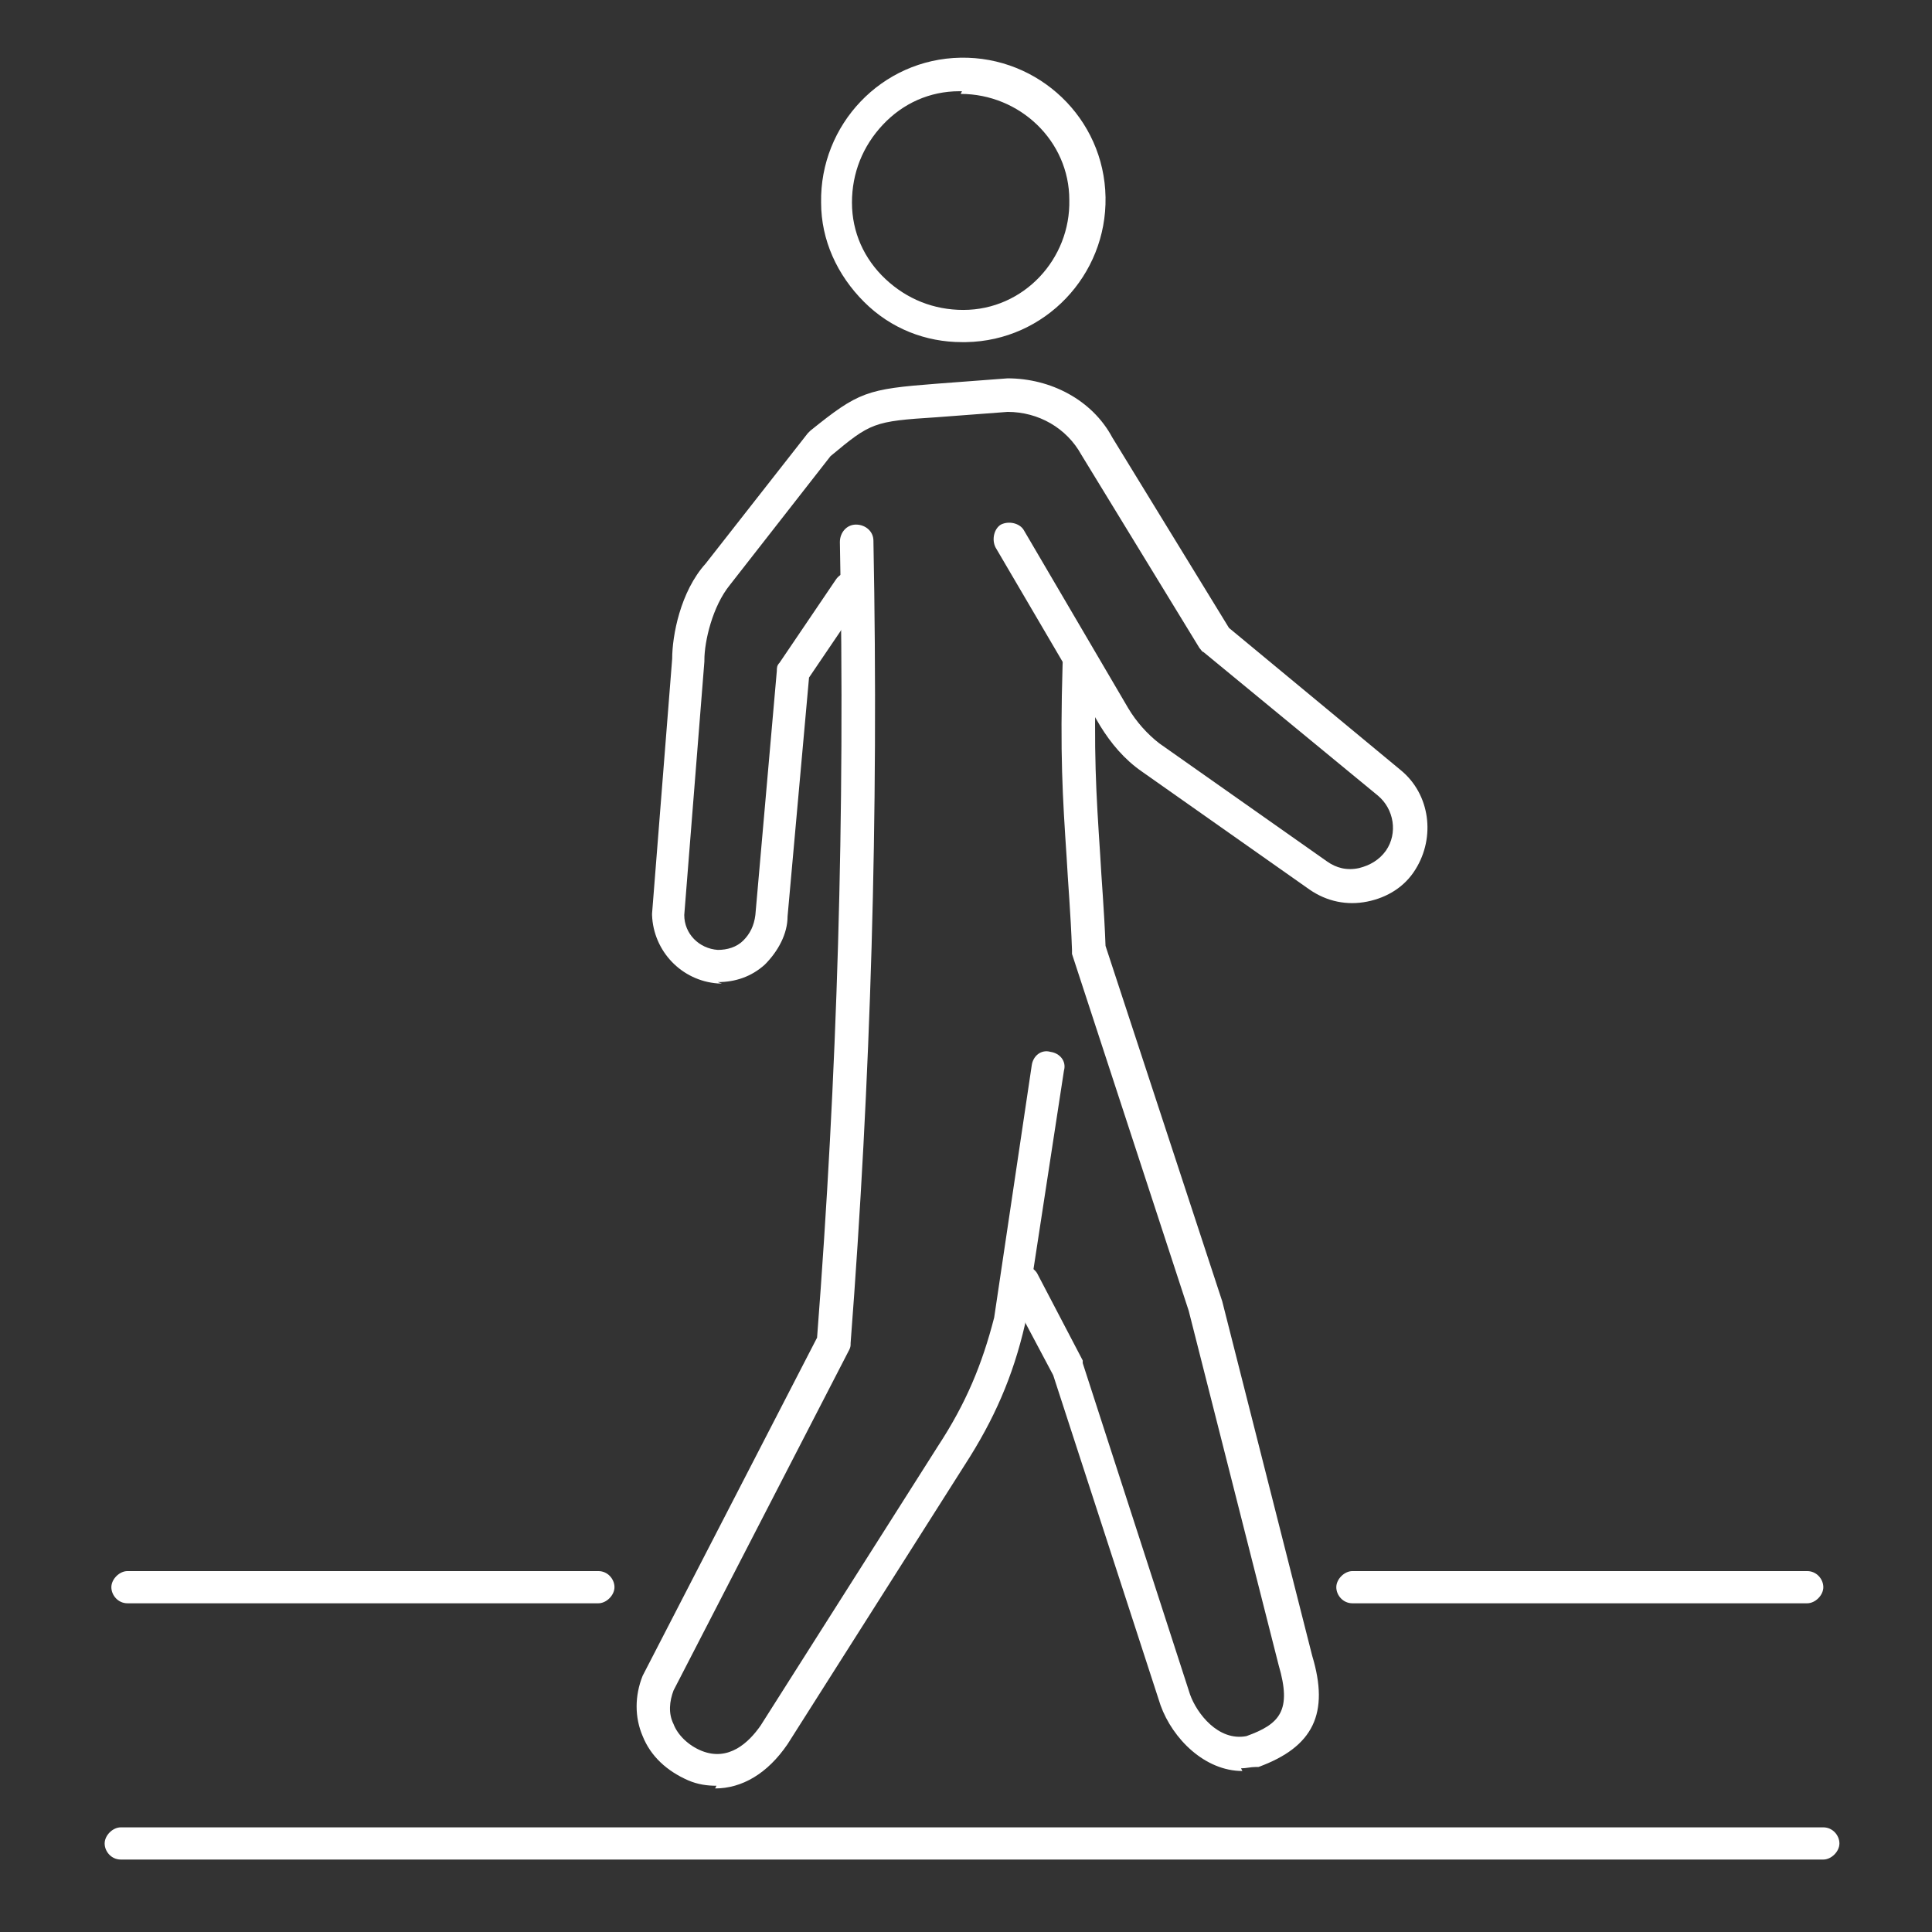
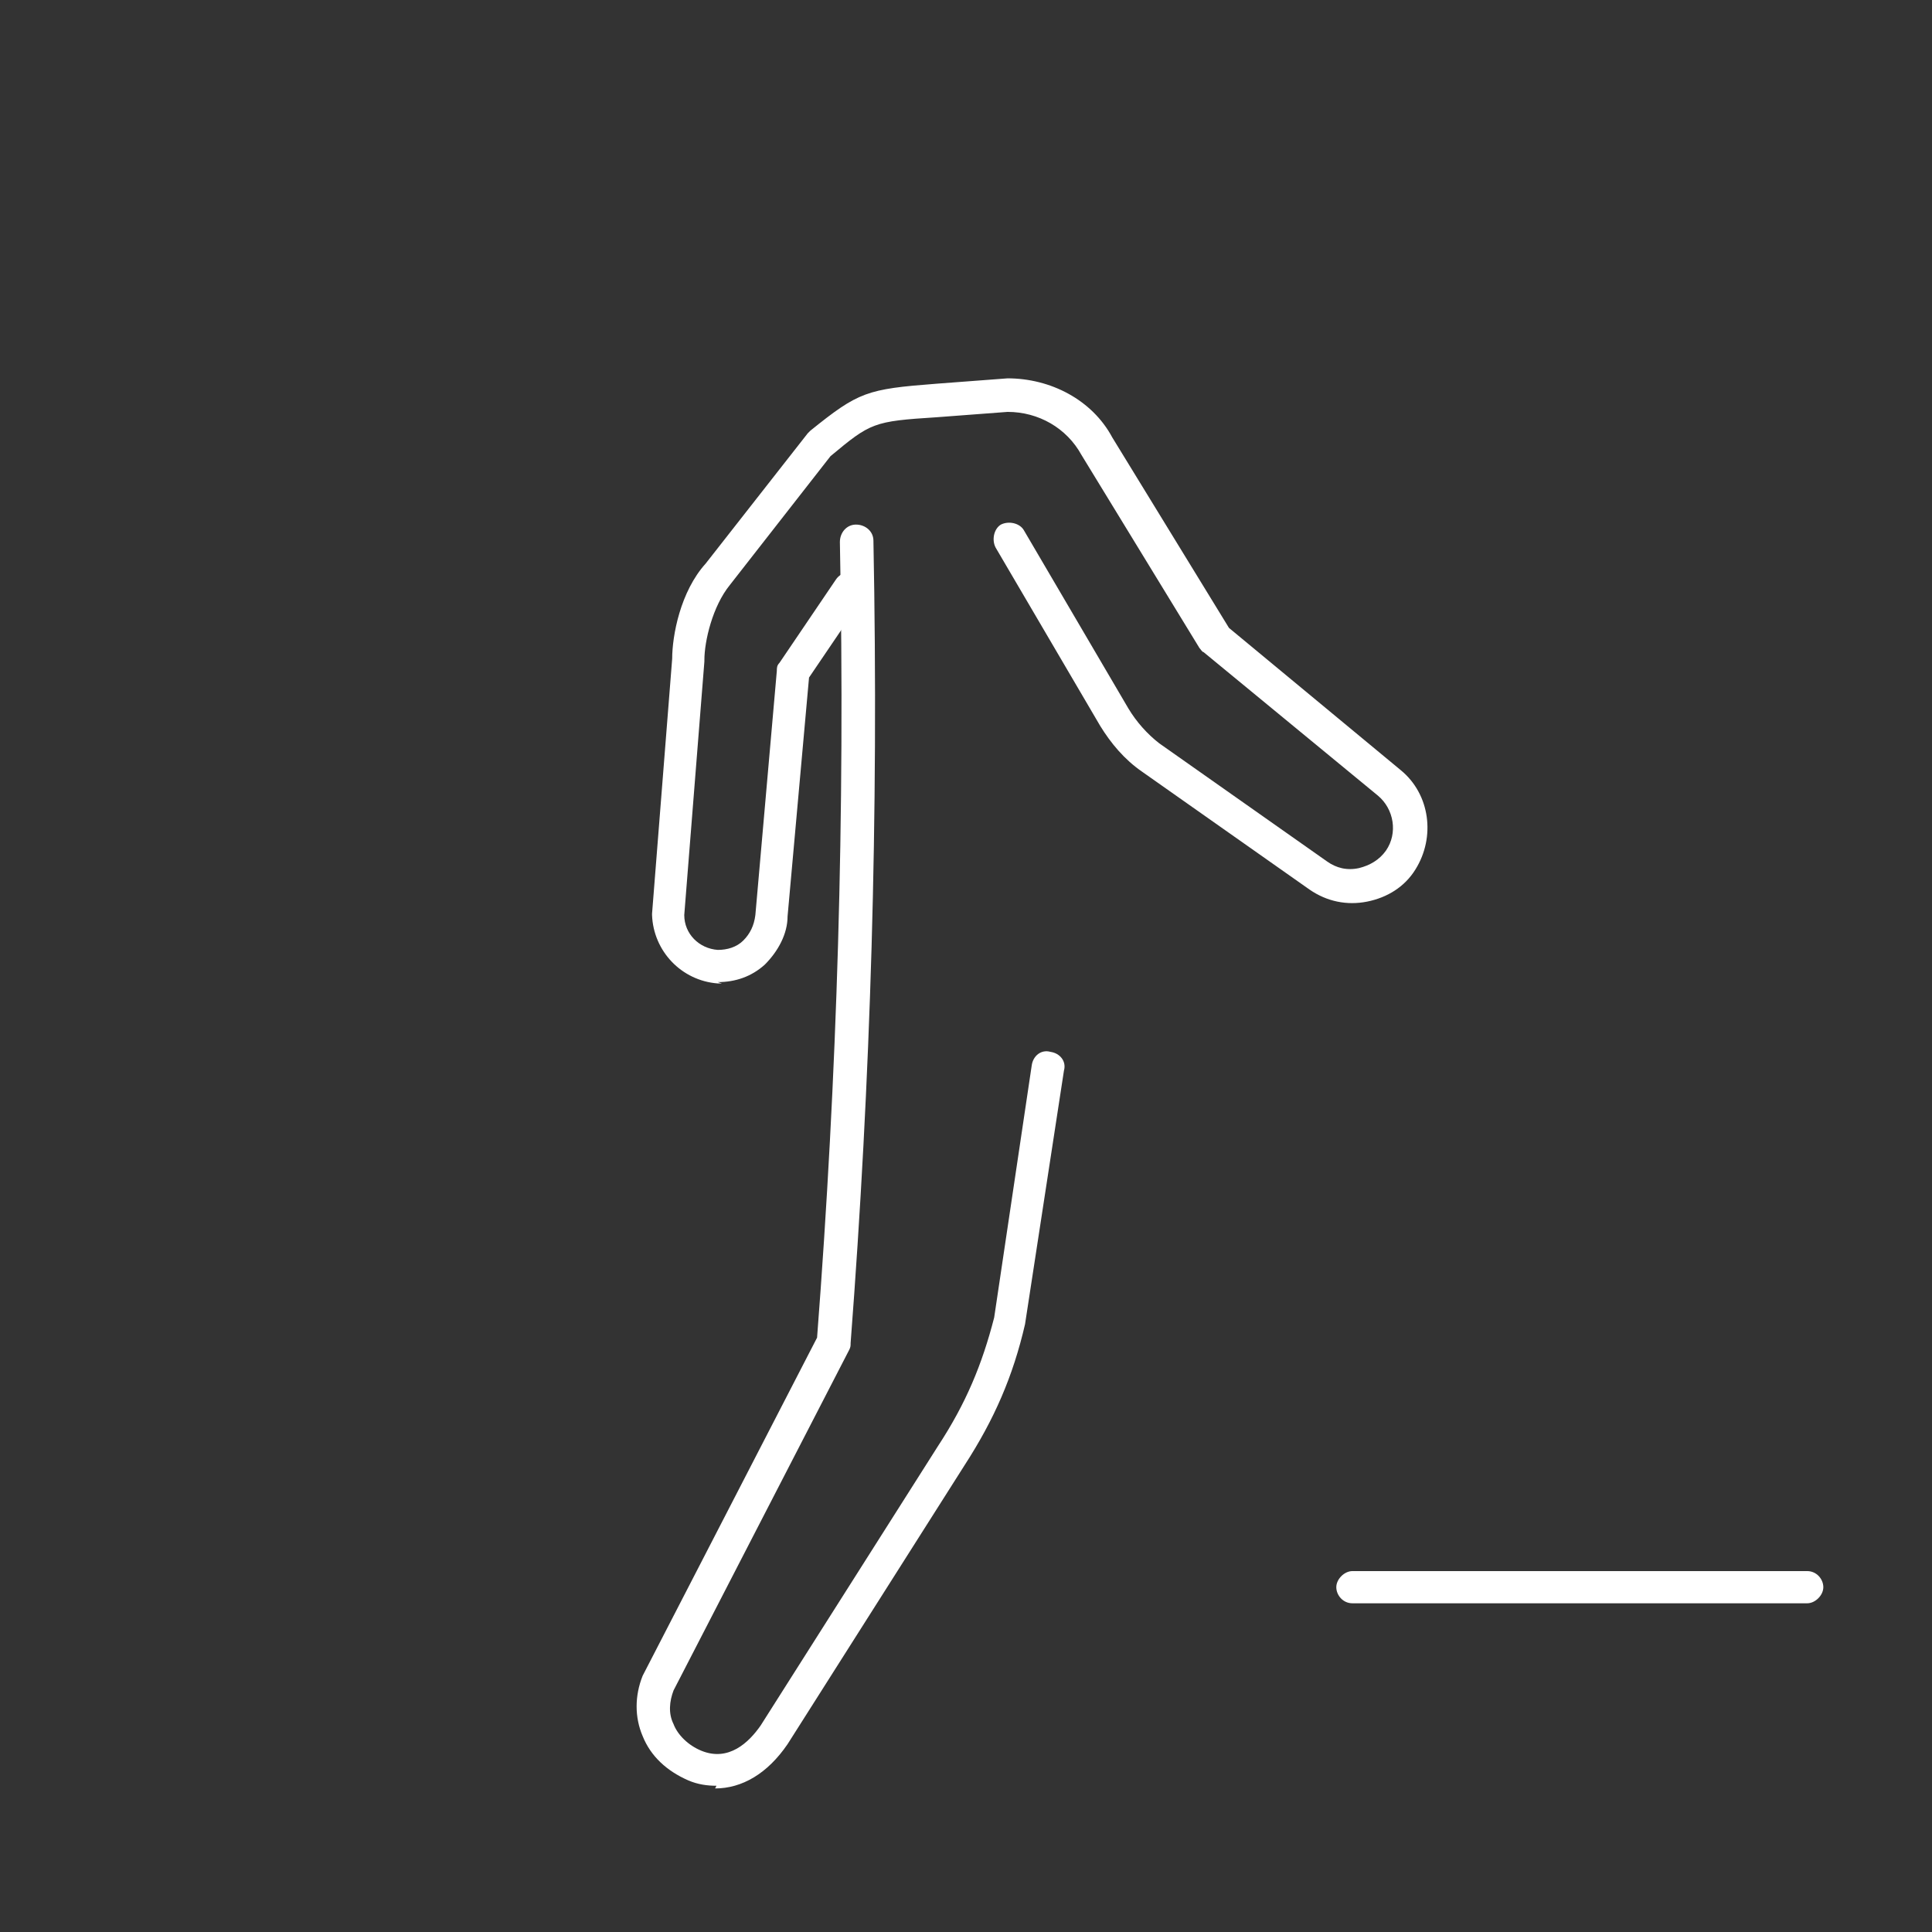
<svg xmlns="http://www.w3.org/2000/svg" id="Layer_1" version="1.1" viewBox="0 0 144 144">
  <rect x="0" y="0" width="144" height="144" fill="#333333" stroke="none" />
  <defs>
    <style>
      .st0 {
        fill: #fff;
      }
    </style>
  </defs>
  <g>
-     <path class="st0" d="M71.7,25.5c-2.7,0-5.3-1-7.3-3-2-2-3.2-4.6-3.2-7.4-.1-5.8,4.5-10.7,10.4-10.8,5.8-.1,10.7,4.5,10.8,10.4h0c.1,5.8-4.5,10.7-10.4,10.8,0,0-.1,0-.2,0ZM71.7,6.8c0,0-.1,0-.2,0-2.2,0-4.2.9-5.7,2.5-1.5,1.6-2.3,3.6-2.3,5.8,0,2.2.9,4.2,2.5,5.7,1.6,1.5,3.6,2.3,5.8,2.3,4.5,0,8-3.8,7.9-8.2,0-4.4-3.7-7.9-8.1-7.9Z" />
    <path class="st0" d="M53.8,73.3c-.1,0-.2,0-.3,0-2.7-.2-4.8-2.4-4.9-5.1,0,0,0,0,0-.1l1.5-19c0-1.7.6-5,2.5-7.1l7.6-9.7c0,0,.1-.1.2-.2,3.6-2.9,4.2-3.1,9.4-3.5l5.3-.4c3.2,0,6.3,1.6,7.8,4.4l8.7,14.2,12.8,10.6c2.2,1.8,2.6,5,1.1,7.4-.8,1.3-2.1,2.1-3.6,2.4-1.5.3-3,0-4.3-.9l-12.5-8.8c-1.3-.9-2.3-2.1-3.1-3.4l-7.8-13.3c-.3-.6-.1-1.4.4-1.7.6-.3,1.4-.1,1.7.4l7.8,13.3c.6,1,1.4,1.9,2.3,2.6l12.5,8.8c.7.5,1.5.7,2.4.5.8-.2,1.5-.6,2-1.3.9-1.3.6-3.1-.6-4.1l-13-10.7c-.1,0-.2-.2-.3-.3l-8.8-14.4c-1.1-2-3.2-3.2-5.5-3.2l-5.3.4c-4.7.3-4.9.4-7.9,2.9l-7.5,9.6c-1.3,1.6-1.9,4.2-1.9,5.6,0,0,0,0,0,.1l-1.5,18.9c0,1.4,1.1,2.5,2.5,2.6.7,0,1.4-.2,1.9-.7.5-.5.8-1.1.9-1.9l1.6-18.2c0-.2,0-.4.2-.6l4.2-6.2c.4-.6,1.2-.7,1.7-.3.6.4.7,1.2.3,1.7l-4,5.9-1.6,17.8c0,1.3-.7,2.6-1.7,3.6-1,.9-2.2,1.3-3.5,1.3Z" />
    <g>
-       <path class="st0" d="M92.6,132c-2.8,0-5.2-2.4-6.1-4.9l-8-24.6-3.4-6.4c-.3-.6,0-1.4.5-1.7.6-.3,1.4,0,1.7.5l3.4,6.5c0,0,0,.1,0,.2l8,24.7c.5,1.4,2.1,3.5,4.2,3.1,2.5-.9,3.4-1.9,2.4-5.3l-6.7-26.4-8.7-26.6c0-.1,0-.2,0-.3-.1-2.8-.3-5-.4-6.9-.3-4.5-.5-7.7-.3-14.4,0-.7.6-1.2,1.3-1.2.7,0,1.2.6,1.2,1.3-.2,6.5,0,9.5.3,14.1.1,1.9.3,4.1.4,6.8l8.7,26.5,6.7,26.4c1.3,4.3.1,6.8-4,8.3,0,0-.1,0-.2,0-.4,0-.7.1-1.1.1Z" />
      <path class="st0" d="M53.4,133.1c-.7,0-1.4-.1-2.1-.4-1.6-.7-2.8-1.8-3.4-3.3-.6-1.4-.6-3,0-4.5l13-25.2c1.5-19.5,2.1-38.9,1.7-59.3,0-.7.5-1.3,1.2-1.3.7,0,1.3.5,1.3,1.2.4,20.6-.2,40.2-1.7,59.8,0,.2,0,.3-.1.5l-13.1,25.4c-.3.8-.4,1.7,0,2.5.3.8,1.1,1.6,2.1,2,2,.8,3.5-.6,4.4-1.9l13.2-20.8c2.1-3.2,3.3-6.1,4.2-9.6l2.8-18.8c.1-.7.7-1.2,1.4-1,.7.1,1.2.7,1,1.4l-2.9,18.9c-.9,3.9-2.3,7.1-4.5,10.5l-13.2,20.8c-1.5,2.2-3.4,3.3-5.4,3.3Z" />
    </g>
  </g>
-   <path class="st0" d="M135.9,138.6H9c-.7,0-1.2-.6-1.2-1.2s.6-1.2,1.2-1.2h126.9c.7,0,1.2.6,1.2,1.2s-.6,1.2-1.2,1.2Z" />
-   <path class="st0" d="M44.6,119.5H9.5c-.7,0-1.2-.6-1.2-1.2s.6-1.2,1.2-1.2h35.1c.7,0,1.2.6,1.2,1.2s-.6,1.2-1.2,1.2Z" />
  <path class="st0" d="M134.7,119.5h-33.9c-.7,0-1.2-.6-1.2-1.2s.6-1.2,1.2-1.2h33.9c.7,0,1.2.6,1.2,1.2s-.6,1.2-1.2,1.2Z" />
</svg>